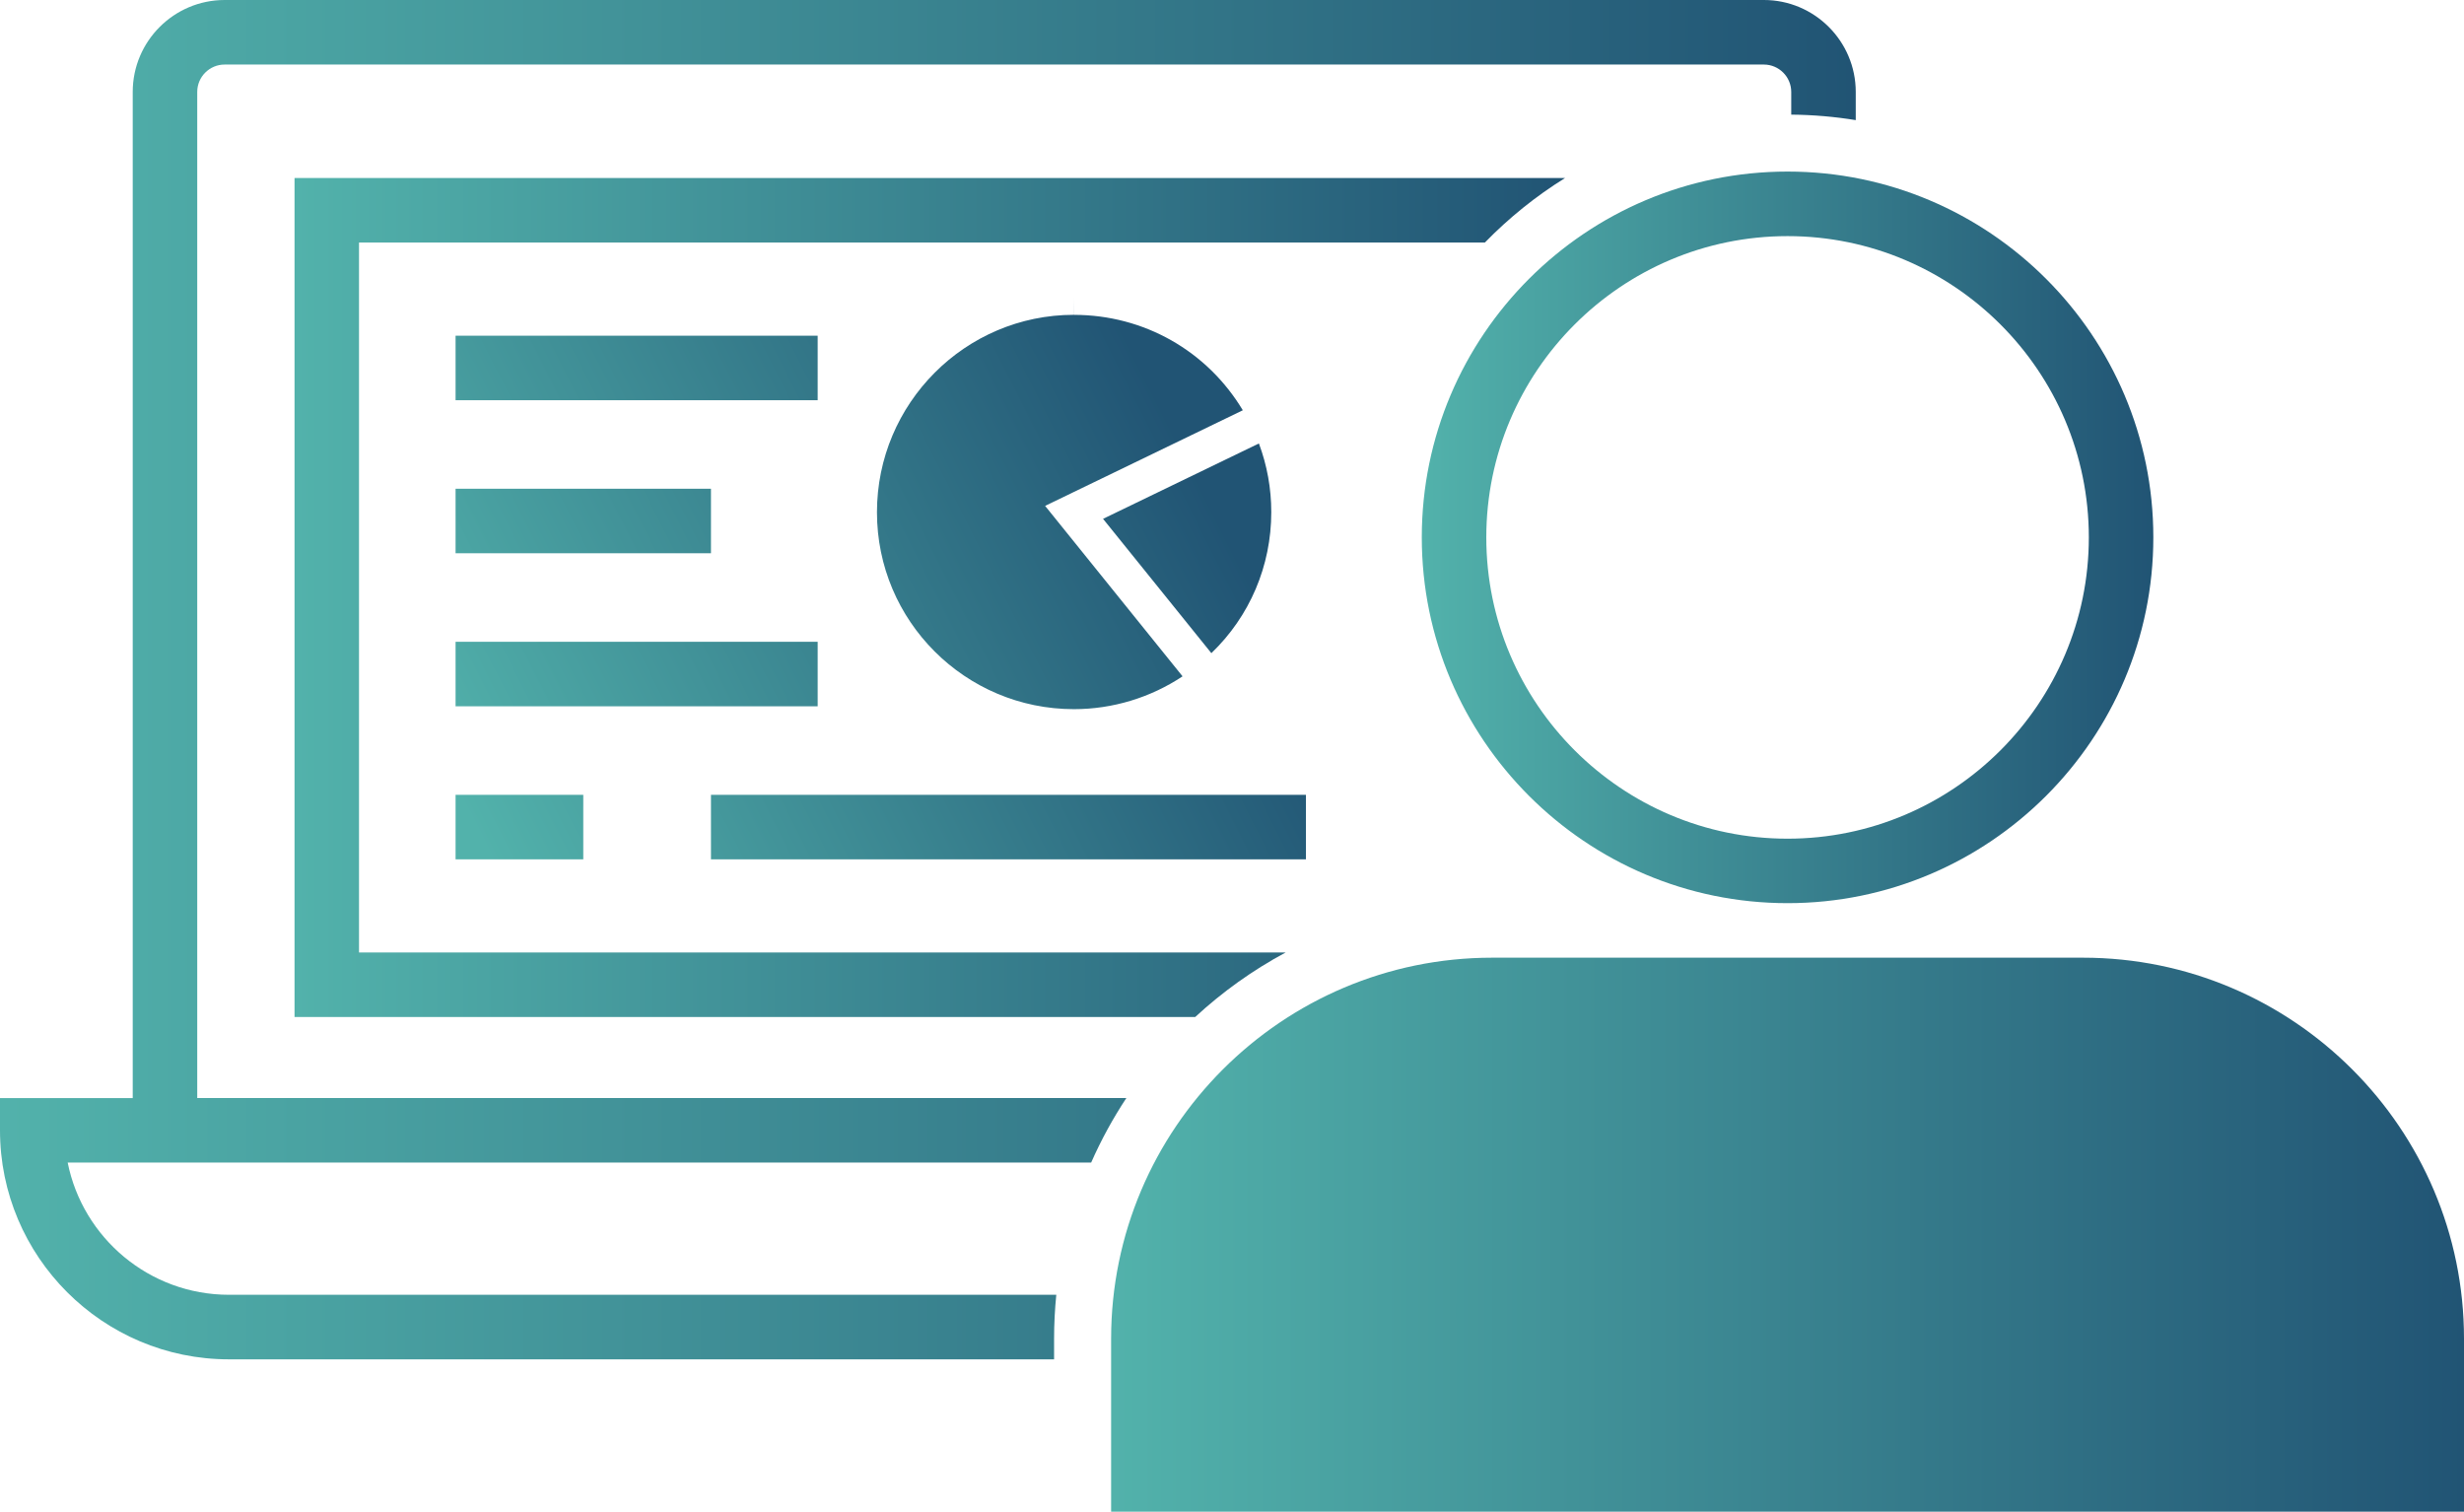
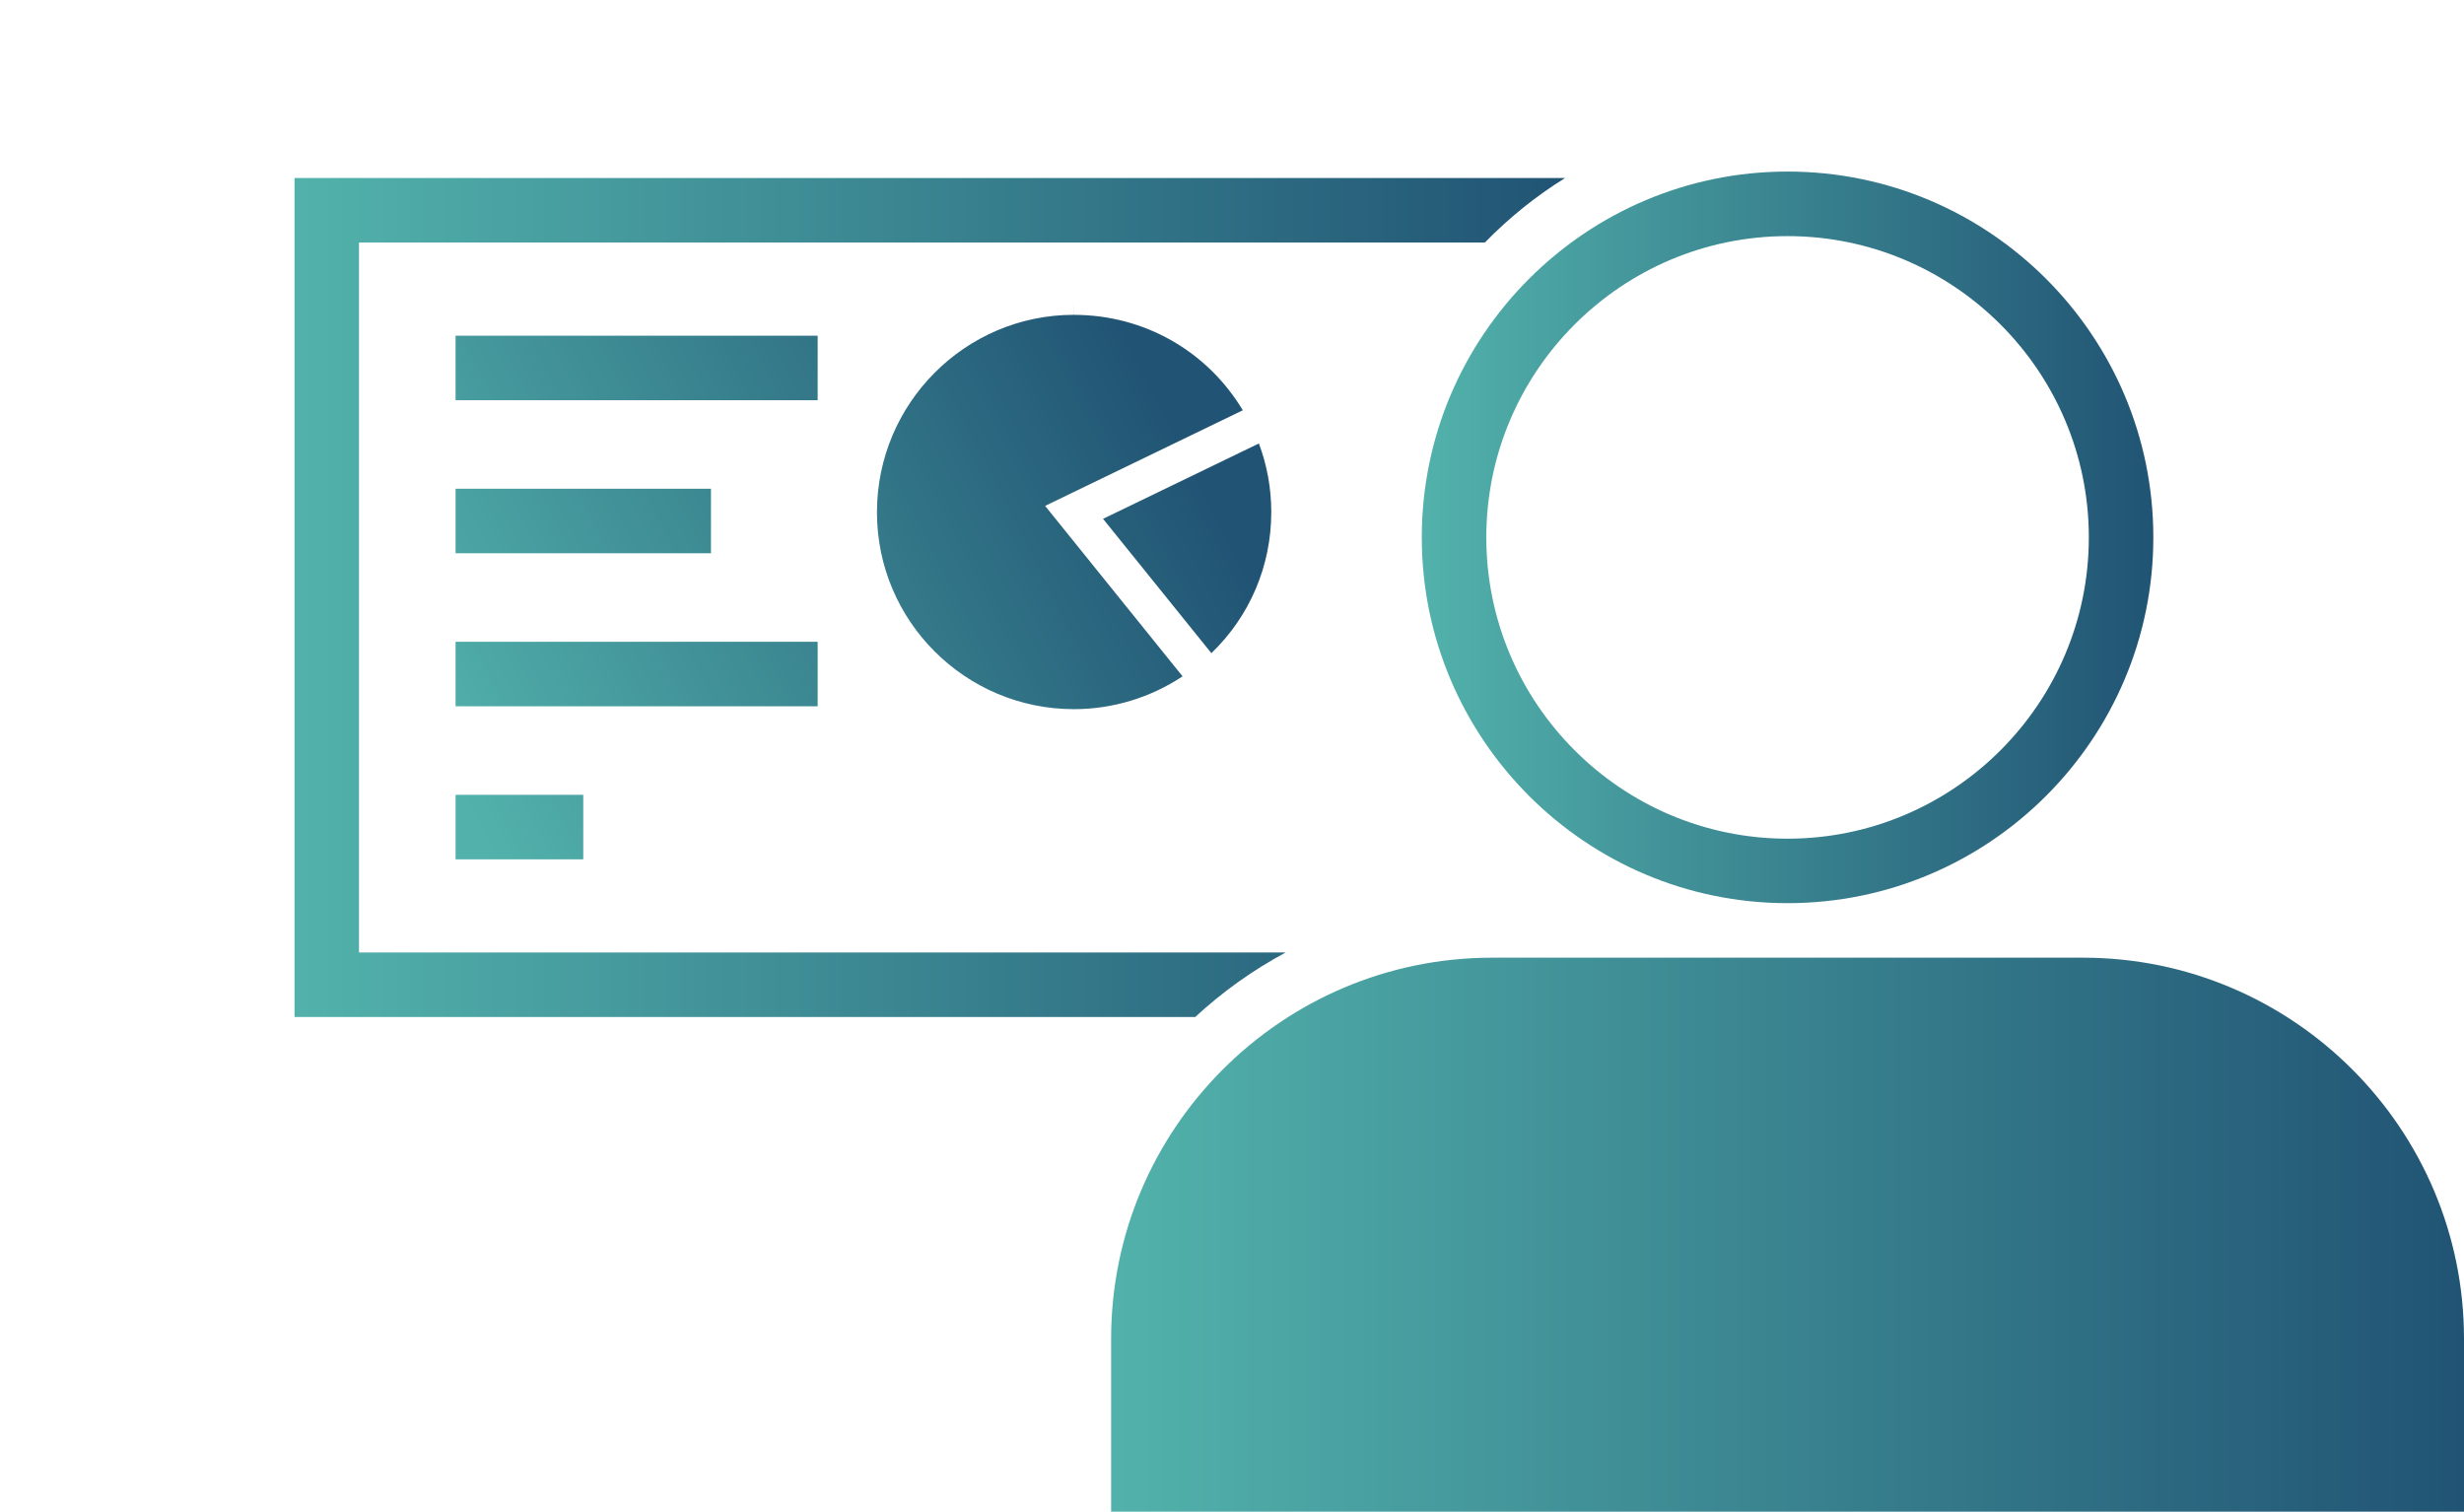
<svg xmlns="http://www.w3.org/2000/svg" xmlns:xlink="http://www.w3.org/1999/xlink" id="a" data-name="Layer_1" width="63.713" height="39.086" viewBox="0 0 63.713 39.086">
  <defs>
    <linearGradient id="c" x1="7.616" y1="15.45" x2="40.469" y2="15.45" gradientUnits="userSpaceOnUse">
      <stop offset="0" stop-color="#52b2ab" />
      <stop offset="1" stop-color="#215474" />
    </linearGradient>
    <linearGradient id="d" x1="0" y1="17.573" x2="47.984" y2="17.573" xlink:href="#c" />
    <linearGradient id="e" x1="28.731" y1="31.924" x2="63.713" y2="31.924" xlink:href="#c" />
    <linearGradient id="f" x1="36.764" y1="13.895" x2="55.68" y2="13.895" xlink:href="#c" />
    <linearGradient id="g" x1="8.325" y1="13.627" x2="26.889" y2="4.243" xlink:href="#c" />
    <linearGradient id="h" x1="9.637" y1="16.223" x2="28.201" y2="6.839" xlink:href="#c" />
    <linearGradient id="i" x1="11.511" y1="19.93" x2="30.075" y2="10.546" xlink:href="#c" />
    <linearGradient id="j" x1="12.488" y1="21.862" x2="31.051" y2="12.478" xlink:href="#c" />
    <linearGradient id="k" x1="15.061" y1="26.953" x2="33.625" y2="17.569" xlink:href="#c" />
    <linearGradient id="l" x1="13.334" y1="23.536" x2="31.898" y2="14.153" xlink:href="#c" />
    <linearGradient id="m" x1="12.125" y1="21.145" x2="30.689" y2="11.761" xlink:href="#c" />
  </defs>
  <path d="M33.243,24.628H9.283V6.271h29.112c.62-.636,1.315-1.197,2.073-1.668H7.616v21.693h23.289c.703-.65,1.488-1.212,2.338-1.668Z" fill="url(#c)" />
-   <path d="M27.313,33.478H5.921c-2.06,0-3.782-1.472-4.171-3.419h26.465c.257-.583.562-1.141.91-1.668H5.1V2.377c0-.391.318-.708.709-.708h39.799c.391,0,.709.318.709.708v.587c.567.005,1.124.053,1.668.142v-.729c0-1.31-1.066-2.377-2.377-2.377H5.809c-1.31,0-2.377,1.066-2.377,2.377v26.015H0v.834c0,3.265,2.656,5.921,5.921,5.921h21.335v-.532c0-.383.02-.762.057-1.136Z" fill="url(#d)" />
  <path d="M53.862,24.762h-15.279c-5.432,0-9.852,4.42-9.852,9.852v4.472h34.982v-4.472c0-5.432-4.42-9.852-9.852-9.852Z" fill="url(#e)" />
  <path d="M36.764,13.894c0,5.215,4.243,9.458,9.458,9.458s9.458-4.243,9.458-9.458-4.243-9.458-9.458-9.458-9.458,4.243-9.458,9.458ZM46.222,21.685c-4.295,0-7.79-3.495-7.79-7.79s3.495-7.79,7.79-7.79,7.79,3.495,7.79,7.79-3.495,7.79-7.79,7.79Z" fill="url(#f)" />
  <polygon points="11.78 8.68 11.78 9.514 11.78 10.348 21.143 10.348 21.143 9.514 21.143 8.68 11.78 8.68" fill="url(#g)" />
  <polygon points="18.384 14.305 18.384 13.471 18.384 12.637 11.78 12.637 11.78 13.471 11.78 14.305 18.384 14.305" fill="url(#h)" />
  <polygon points="21.143 17.428 21.143 16.594 11.78 16.594 11.78 17.428 11.78 18.262 21.143 18.262 21.143 17.428" fill="url(#i)" />
  <polygon points="15.082 22.219 15.082 21.385 15.082 20.551 11.78 20.551 11.78 21.385 11.78 22.219 15.082 22.219" fill="url(#j)" />
-   <polygon points="33.768 21.385 33.768 20.551 18.384 20.551 18.384 22.219 33.768 22.219 33.768 21.385" fill="url(#k)" />
  <path d="M29.482,14.605l1.841,2.283c.99-.95,1.549-2.254,1.549-3.646h0c0-.614-.108-1.21-.32-1.776l-4.03,1.949.96,1.19Z" fill="url(#l)" />
  <path d="M27.769,8.14l-.002-.444v.444c-2.807,0-5.091,2.29-5.091,5.105s2.285,5.091,5.093,5.091c1.003,0,1.983-.299,2.809-.849l-3.554-4.407,5.112-2.472c-.921-1.533-2.554-2.467-4.366-2.467Z" fill="url(#m)" />
</svg>